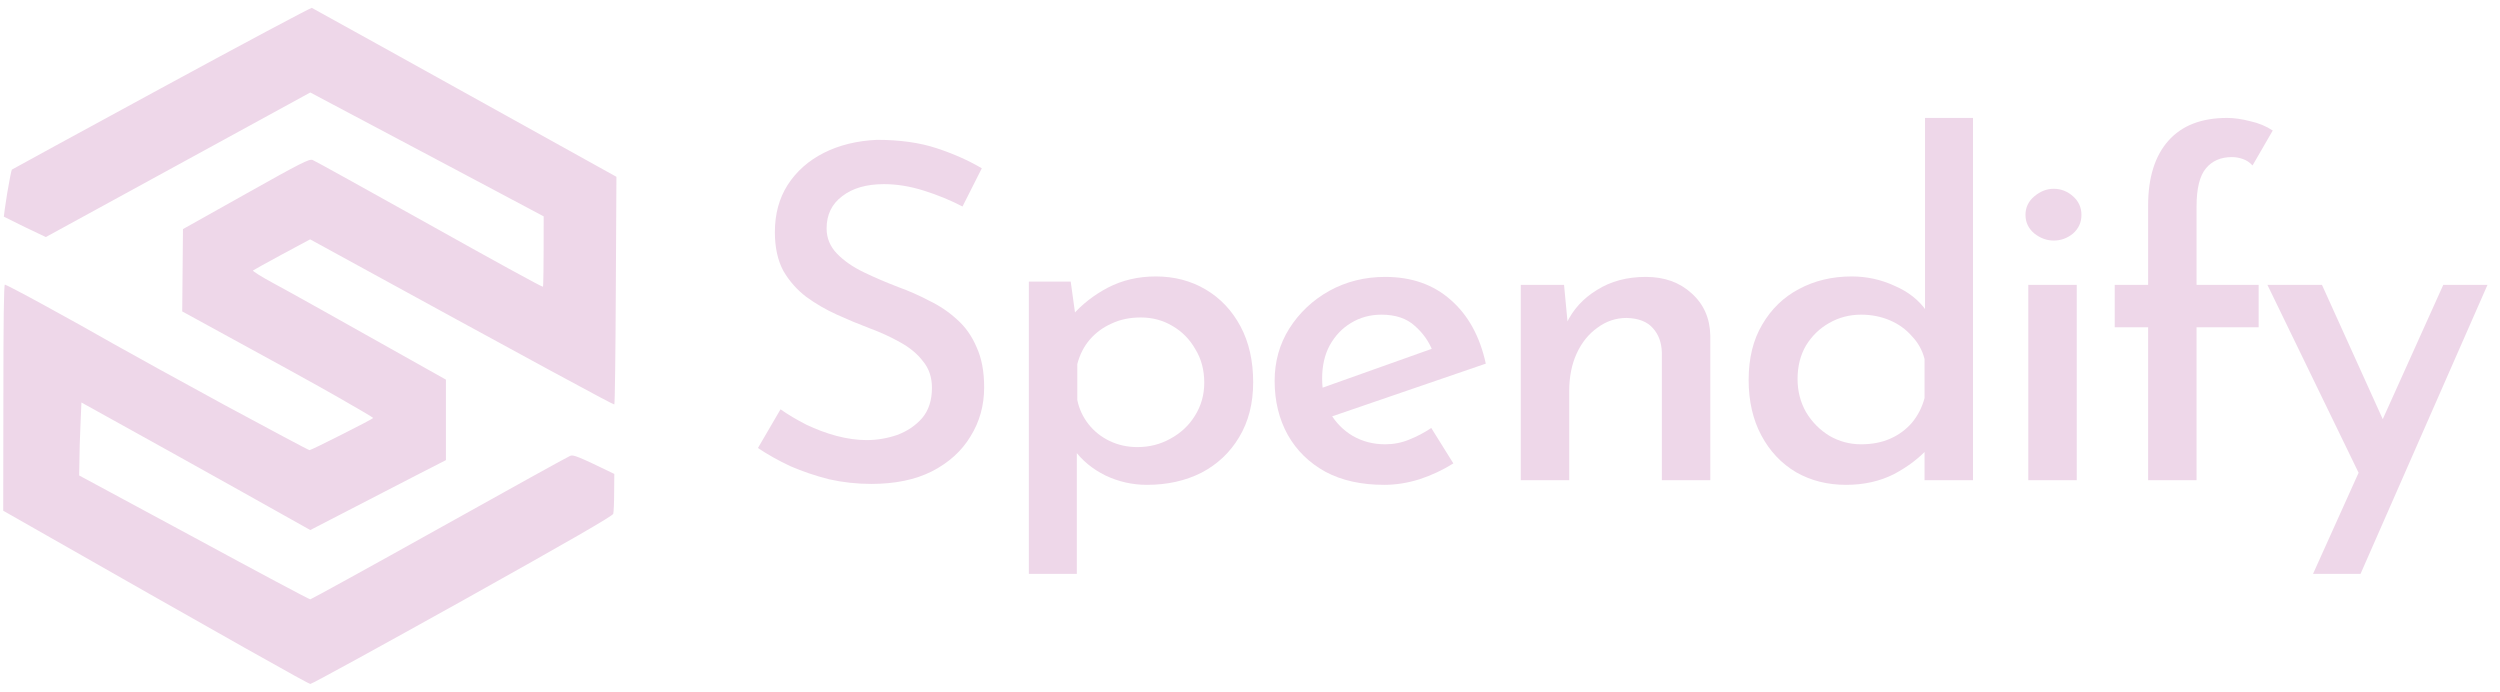
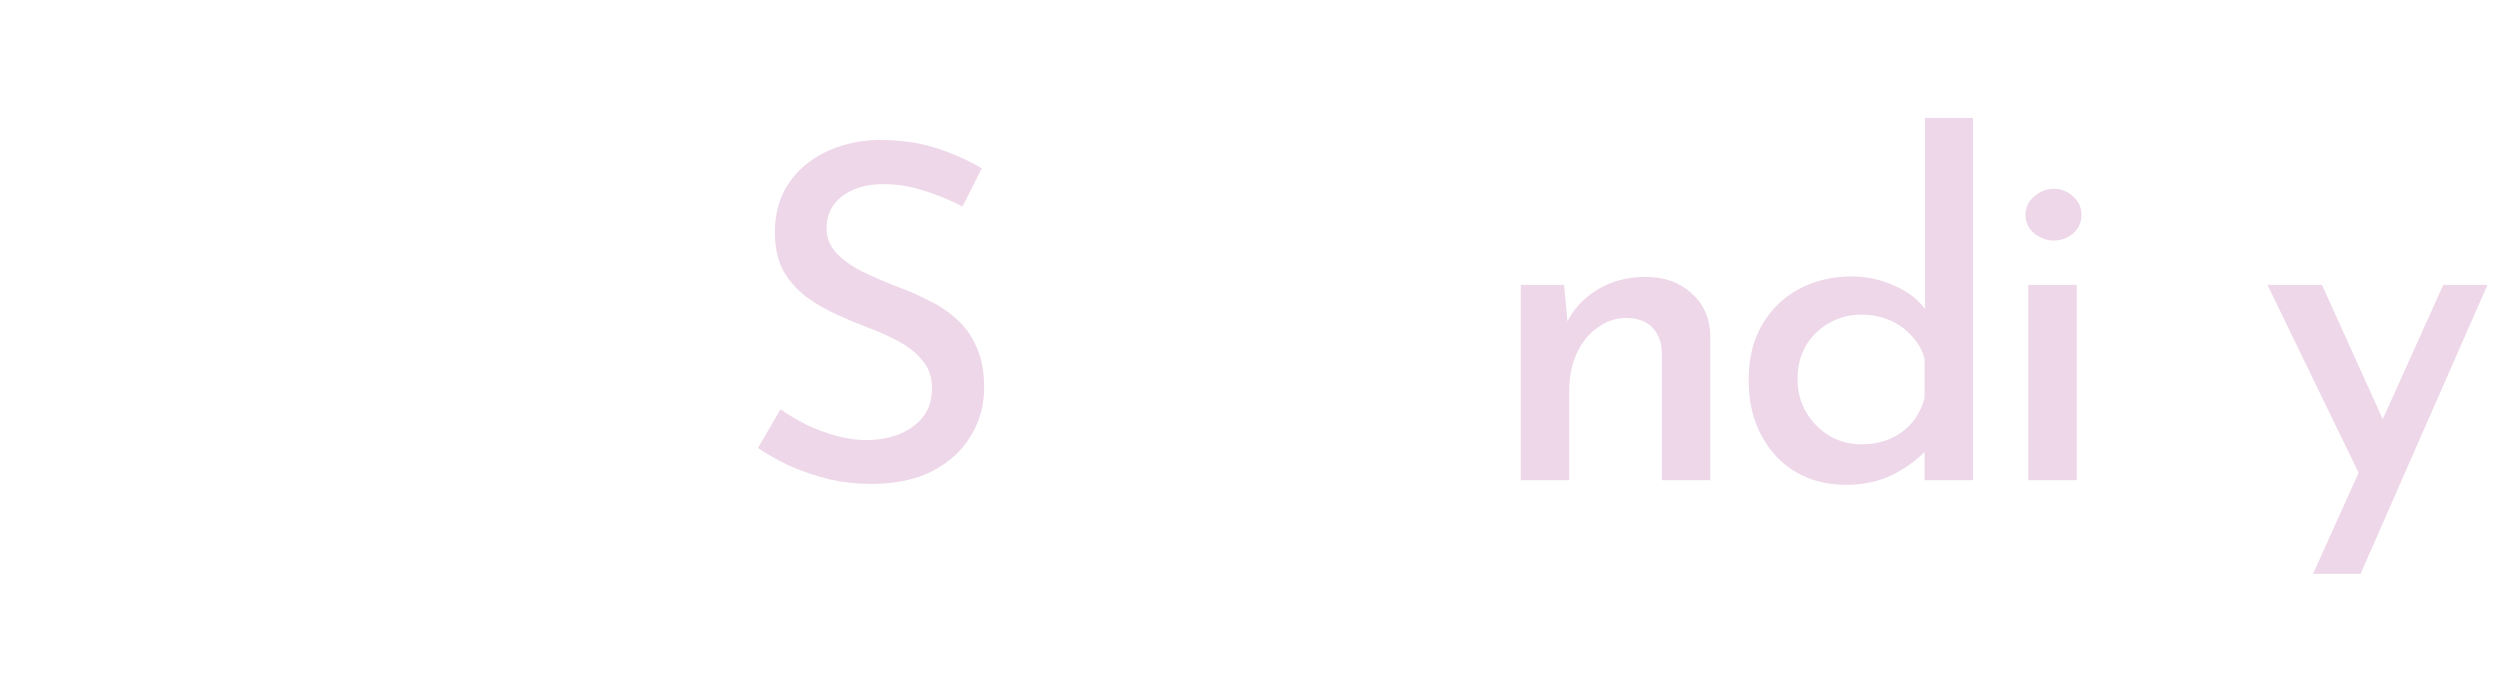
<svg xmlns="http://www.w3.org/2000/svg" width="159" height="44" viewBox="0 0 159 44" fill="none">
-   <path fill-rule="evenodd" clip-rule="evenodd" d="M19.83 0.5C19.879 0.52 24.264 2.948 39.205 11.245L39.166 18.451C39.147 22.41 39.109 25.686 39.07 25.725C39.041 25.764 34.675 23.414 19.724 15.223L17.941 16.179C16.968 16.706 16.139 17.164 16.09 17.203C16.052 17.242 16.659 17.622 17.44 18.041C18.23 18.461 21.006 20.011 28.361 24.145V29.264L26.645 30.142C25.71 30.619 23.763 31.624 19.734 33.711L15.348 31.253C12.938 29.908 9.661 28.075 5.179 25.598L5.121 26.944C5.082 27.685 5.054 28.728 5.034 30.239L12.341 34.178C16.351 36.353 19.676 38.127 19.734 38.118C19.782 38.118 23.474 36.09 27.927 33.603C32.381 31.117 36.13 29.04 36.265 28.991C36.468 28.913 36.699 28.991 39.07 30.142L39.06 31.312C39.06 31.955 39.032 32.57 39.003 32.677C38.974 32.813 36.265 34.373 29.441 38.186C24.207 41.101 19.84 43.5 19.734 43.5C19.628 43.5 15.194 41.023 0.205 32.482L0.215 25.286C0.215 20.567 0.244 18.1 0.311 18.1C0.359 18.1 1.506 18.695 2.837 19.426C4.176 20.157 6.124 21.239 7.155 21.834C8.186 22.419 11.406 24.194 14.307 25.773C17.218 27.343 19.628 28.63 19.686 28.63C19.734 28.63 20.669 28.182 21.758 27.626C22.847 27.08 23.734 26.612 23.734 26.583C23.734 26.554 22.722 25.959 21.488 25.257C20.264 24.555 17.527 23.043 11.589 19.806L11.637 14.57L15.637 12.328C19.146 10.358 19.666 10.095 19.879 10.173C20.014 10.221 23.349 12.074 27.301 14.278C31.253 16.491 34.501 18.275 34.53 18.236C34.559 18.207 34.578 17.183 34.578 13.761L28.65 10.611C25.392 8.886 22.047 7.111 19.734 5.882L2.914 15.077L1.583 14.443C0.861 14.092 0.253 13.79 0.244 13.78C0.234 13.771 0.33 13.098 0.456 12.298C0.591 11.489 0.726 10.816 0.755 10.787C0.783 10.758 5.073 8.427 10.268 5.6C15.473 2.772 19.773 0.481 19.83 0.5Z" fill="#EED7E9" />
  <path d="M61.216 13.134C60.459 12.739 59.641 12.402 58.764 12.126C57.886 11.849 57.039 11.711 56.221 11.711C55.105 11.711 54.217 11.968 53.559 12.482C52.901 12.976 52.572 13.658 52.572 14.528C52.572 15.14 52.791 15.674 53.23 16.129C53.669 16.584 54.237 16.979 54.935 17.315C55.633 17.651 56.371 17.967 57.148 18.264C57.806 18.501 58.455 18.788 59.093 19.124C59.751 19.44 60.339 19.835 60.857 20.31C61.396 20.784 61.815 21.377 62.114 22.089C62.433 22.781 62.592 23.631 62.592 24.639C62.592 25.786 62.303 26.823 61.725 27.753C61.166 28.682 60.349 29.423 59.272 29.977C58.215 30.51 56.929 30.777 55.414 30.777C54.496 30.777 53.599 30.678 52.722 30.481C51.864 30.263 51.047 29.986 50.269 29.65C49.511 29.294 48.823 28.909 48.205 28.494L49.641 26.033C50.119 26.369 50.668 26.695 51.286 27.011C51.904 27.308 52.542 27.545 53.2 27.723C53.878 27.901 54.516 27.99 55.114 27.99C55.773 27.99 56.421 27.881 57.059 27.664C57.697 27.426 58.225 27.071 58.644 26.596C59.063 26.102 59.272 25.459 59.272 24.669C59.272 23.997 59.083 23.433 58.704 22.979C58.345 22.504 57.856 22.099 57.238 21.763C56.64 21.427 55.992 21.13 55.294 20.873C54.616 20.616 53.928 20.33 53.23 20.013C52.532 19.697 51.884 19.321 51.286 18.887C50.688 18.432 50.199 17.878 49.82 17.226C49.461 16.554 49.282 15.733 49.282 14.765C49.282 13.618 49.551 12.62 50.09 11.77C50.648 10.9 51.416 10.218 52.393 9.724C53.37 9.23 54.496 8.953 55.773 8.894C57.228 8.894 58.495 9.072 59.571 9.427C60.648 9.783 61.605 10.208 62.443 10.703L61.216 13.134Z" fill="#EED7E9" />
-   <path d="M72.942 30.836C72.025 30.836 71.148 30.639 70.31 30.243C69.473 29.828 68.805 29.275 68.306 28.583L68.486 27.664V36.5H65.435V17.908H68.097L68.516 20.933L68.187 20.073C68.805 19.361 69.562 18.768 70.46 18.294C71.377 17.819 72.394 17.582 73.511 17.582C74.687 17.582 75.744 17.859 76.681 18.412C77.618 18.966 78.356 19.746 78.895 20.755C79.433 21.763 79.702 22.949 79.702 24.313C79.702 25.657 79.403 26.823 78.805 27.812C78.227 28.78 77.429 29.532 76.412 30.065C75.395 30.579 74.239 30.836 72.942 30.836ZM72.344 28.435C73.102 28.435 73.8 28.257 74.438 27.901C75.096 27.545 75.614 27.061 75.993 26.448C76.392 25.815 76.591 25.113 76.591 24.343C76.591 23.532 76.402 22.82 76.023 22.208C75.664 21.575 75.176 21.081 74.558 20.725C73.959 20.369 73.291 20.191 72.554 20.191C71.856 20.191 71.237 20.32 70.699 20.577C70.161 20.814 69.702 21.15 69.323 21.585C68.944 22.02 68.675 22.544 68.516 23.156V25.44C68.635 26.013 68.874 26.527 69.233 26.982C69.592 27.436 70.041 27.792 70.579 28.049C71.118 28.306 71.706 28.435 72.344 28.435Z" fill="#EED7E9" />
-   <path d="M88.037 30.836C86.581 30.836 85.335 30.56 84.298 30.006C83.261 29.433 82.463 28.652 81.905 27.664C81.346 26.655 81.067 25.509 81.067 24.224C81.067 22.998 81.376 21.891 81.994 20.903C82.632 19.895 83.48 19.094 84.537 18.501C85.614 17.908 86.8 17.611 88.096 17.611C89.771 17.611 91.157 18.096 92.254 19.064C93.371 20.033 94.118 21.387 94.497 23.127L84.298 26.626L83.58 24.847L91.745 21.941L91.117 22.326C90.878 21.713 90.499 21.18 89.981 20.725C89.462 20.25 88.754 20.013 87.857 20.013C87.139 20.013 86.491 20.191 85.913 20.547C85.354 20.883 84.906 21.358 84.567 21.97C84.248 22.563 84.088 23.265 84.088 24.076C84.088 24.906 84.258 25.637 84.597 26.27C84.956 26.883 85.434 27.367 86.032 27.723C86.651 28.079 87.338 28.257 88.096 28.257C88.635 28.257 89.143 28.158 89.622 27.96C90.12 27.762 90.589 27.515 91.028 27.219L92.433 29.472C91.775 29.887 91.058 30.224 90.28 30.481C89.522 30.718 88.774 30.836 88.037 30.836Z" fill="#EED7E9" />
  <path d="M99.473 18.116L99.742 20.962L99.622 20.577C100.041 19.687 100.689 18.976 101.567 18.442C102.444 17.888 103.481 17.611 104.677 17.611C105.854 17.611 106.821 17.957 107.579 18.649C108.356 19.341 108.755 20.241 108.775 21.348V30.54H105.694V22.415C105.674 21.783 105.485 21.269 105.126 20.873C104.767 20.458 104.209 20.241 103.451 20.221C102.773 20.221 102.155 20.428 101.596 20.844C101.038 21.239 100.599 21.782 100.28 22.474C99.961 23.166 99.802 23.967 99.802 24.876V30.54H96.721V18.116H99.473Z" fill="#EED7E9" />
  <path d="M117.406 30.836C116.229 30.836 115.172 30.57 114.235 30.036C113.298 29.482 112.56 28.701 112.022 27.693C111.483 26.685 111.214 25.509 111.214 24.165C111.214 22.781 111.503 21.605 112.082 20.636C112.66 19.648 113.438 18.896 114.415 18.382C115.412 17.849 116.528 17.582 117.765 17.582C118.722 17.582 119.629 17.779 120.487 18.175C121.364 18.55 122.042 19.084 122.521 19.776L122.431 20.814V7.5H125.482V30.54H122.401V27.604L122.73 28.405C122.112 29.097 121.354 29.68 120.457 30.154C119.559 30.609 118.542 30.836 117.406 30.836ZM118.363 28.257C119.061 28.257 119.679 28.138 120.217 27.901C120.756 27.664 121.214 27.328 121.593 26.893C121.972 26.438 122.241 25.914 122.401 25.321V22.83C122.261 22.277 121.992 21.792 121.593 21.377C121.214 20.942 120.746 20.606 120.188 20.369C119.629 20.132 119.021 20.013 118.363 20.013C117.625 20.013 116.947 20.191 116.329 20.547C115.731 20.883 115.242 21.358 114.863 21.97C114.504 22.583 114.325 23.295 114.325 24.105C114.325 24.876 114.504 25.578 114.863 26.211C115.242 26.843 115.741 27.347 116.359 27.723C116.977 28.079 117.645 28.257 118.363 28.257Z" fill="#EED7E9" />
  <path d="M129 18.116H132.081V30.54H129V18.116ZM128.821 13.668C128.821 13.193 129.01 12.798 129.389 12.482C129.768 12.165 130.177 12.007 130.615 12.007C131.074 12.007 131.483 12.165 131.842 12.482C132.201 12.798 132.38 13.193 132.38 13.668C132.38 14.142 132.201 14.537 131.842 14.854C131.483 15.15 131.074 15.299 130.615 15.299C130.177 15.299 129.768 15.15 129.389 14.854C129.01 14.537 128.821 14.142 128.821 13.668Z" fill="#EED7E9" />
-   <path d="M136.621 30.54V20.814H134.497V18.116H136.621V13.075C136.621 11.296 137.049 9.922 137.907 8.953C138.764 7.984 140.01 7.5 141.646 7.5C142.084 7.5 142.573 7.569 143.111 7.708C143.65 7.826 144.128 8.024 144.547 8.301L143.261 10.524C143.081 10.327 142.872 10.188 142.633 10.109C142.413 10.03 142.184 9.991 141.945 9.991C141.247 9.991 140.698 10.228 140.3 10.703C139.901 11.177 139.701 11.987 139.701 13.134V18.116H143.65V20.814H139.701V30.54H136.621Z" fill="#EED7E9" />
  <path d="M147.108 36.5L155.393 18.116H158.205L150.129 36.5H147.108ZM150.279 30.629L144.207 18.116H147.676L152.642 29.087L150.279 30.629Z" fill="#EED7E9" />
</svg>